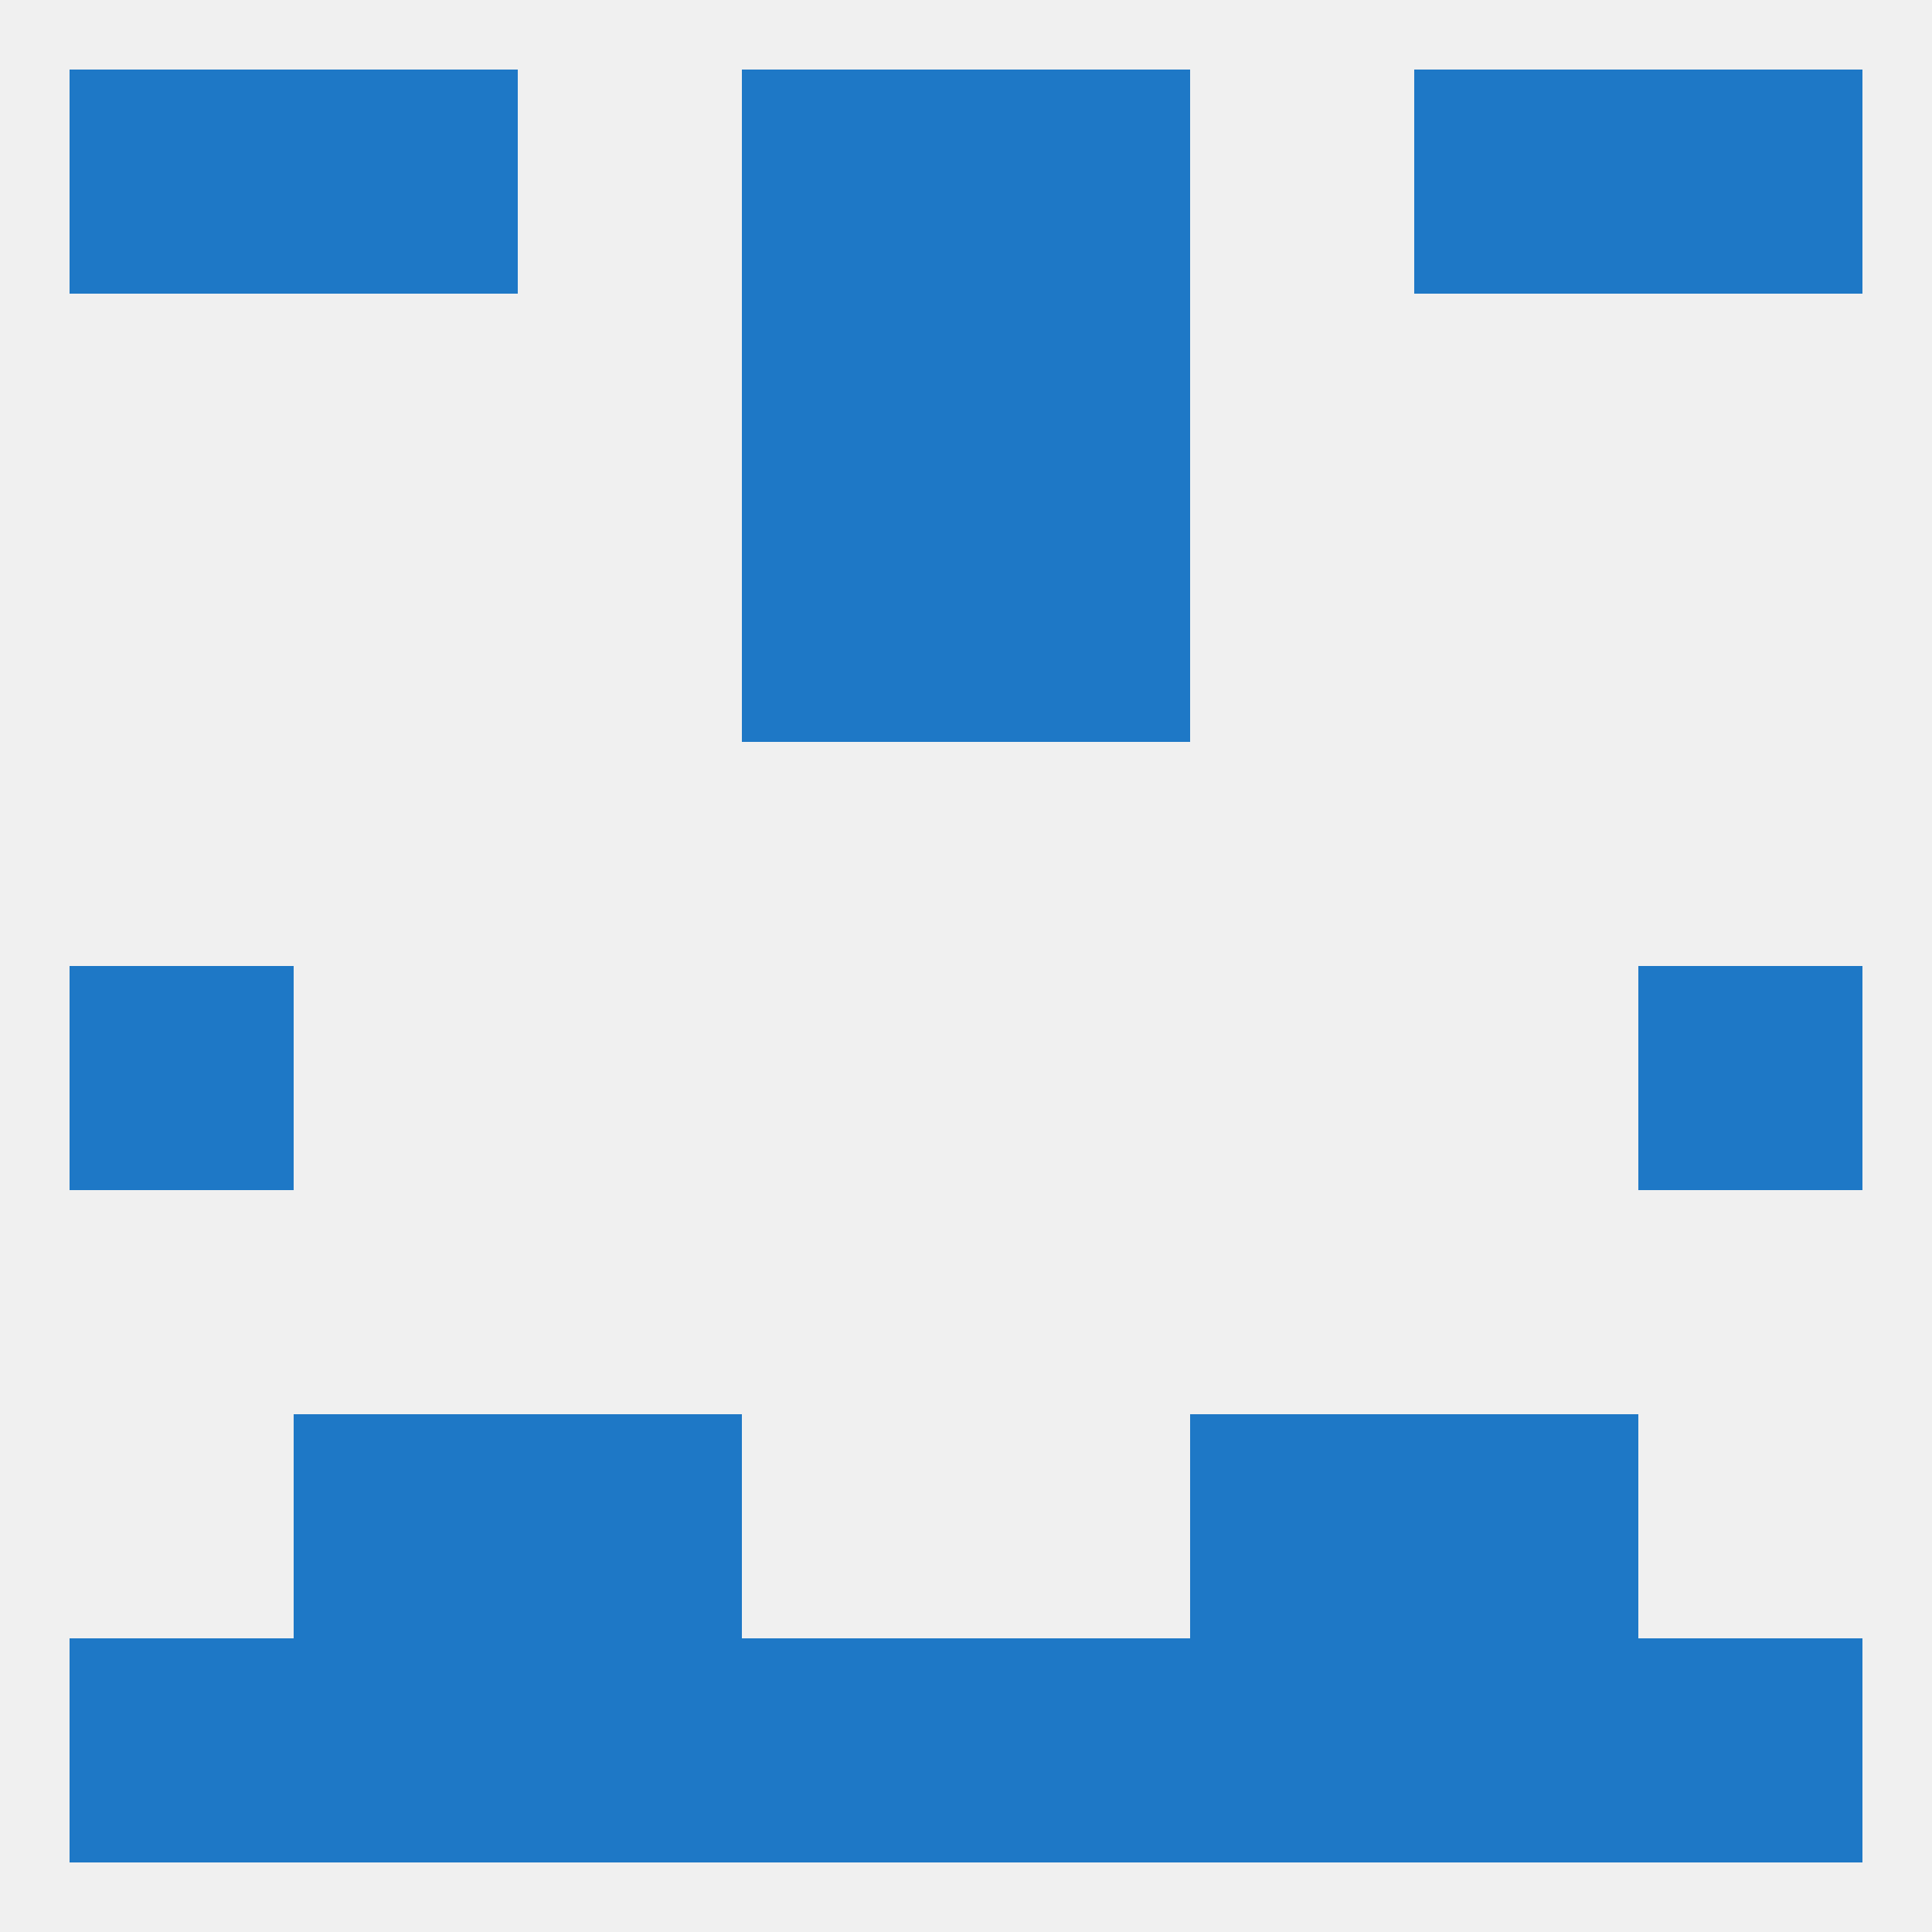
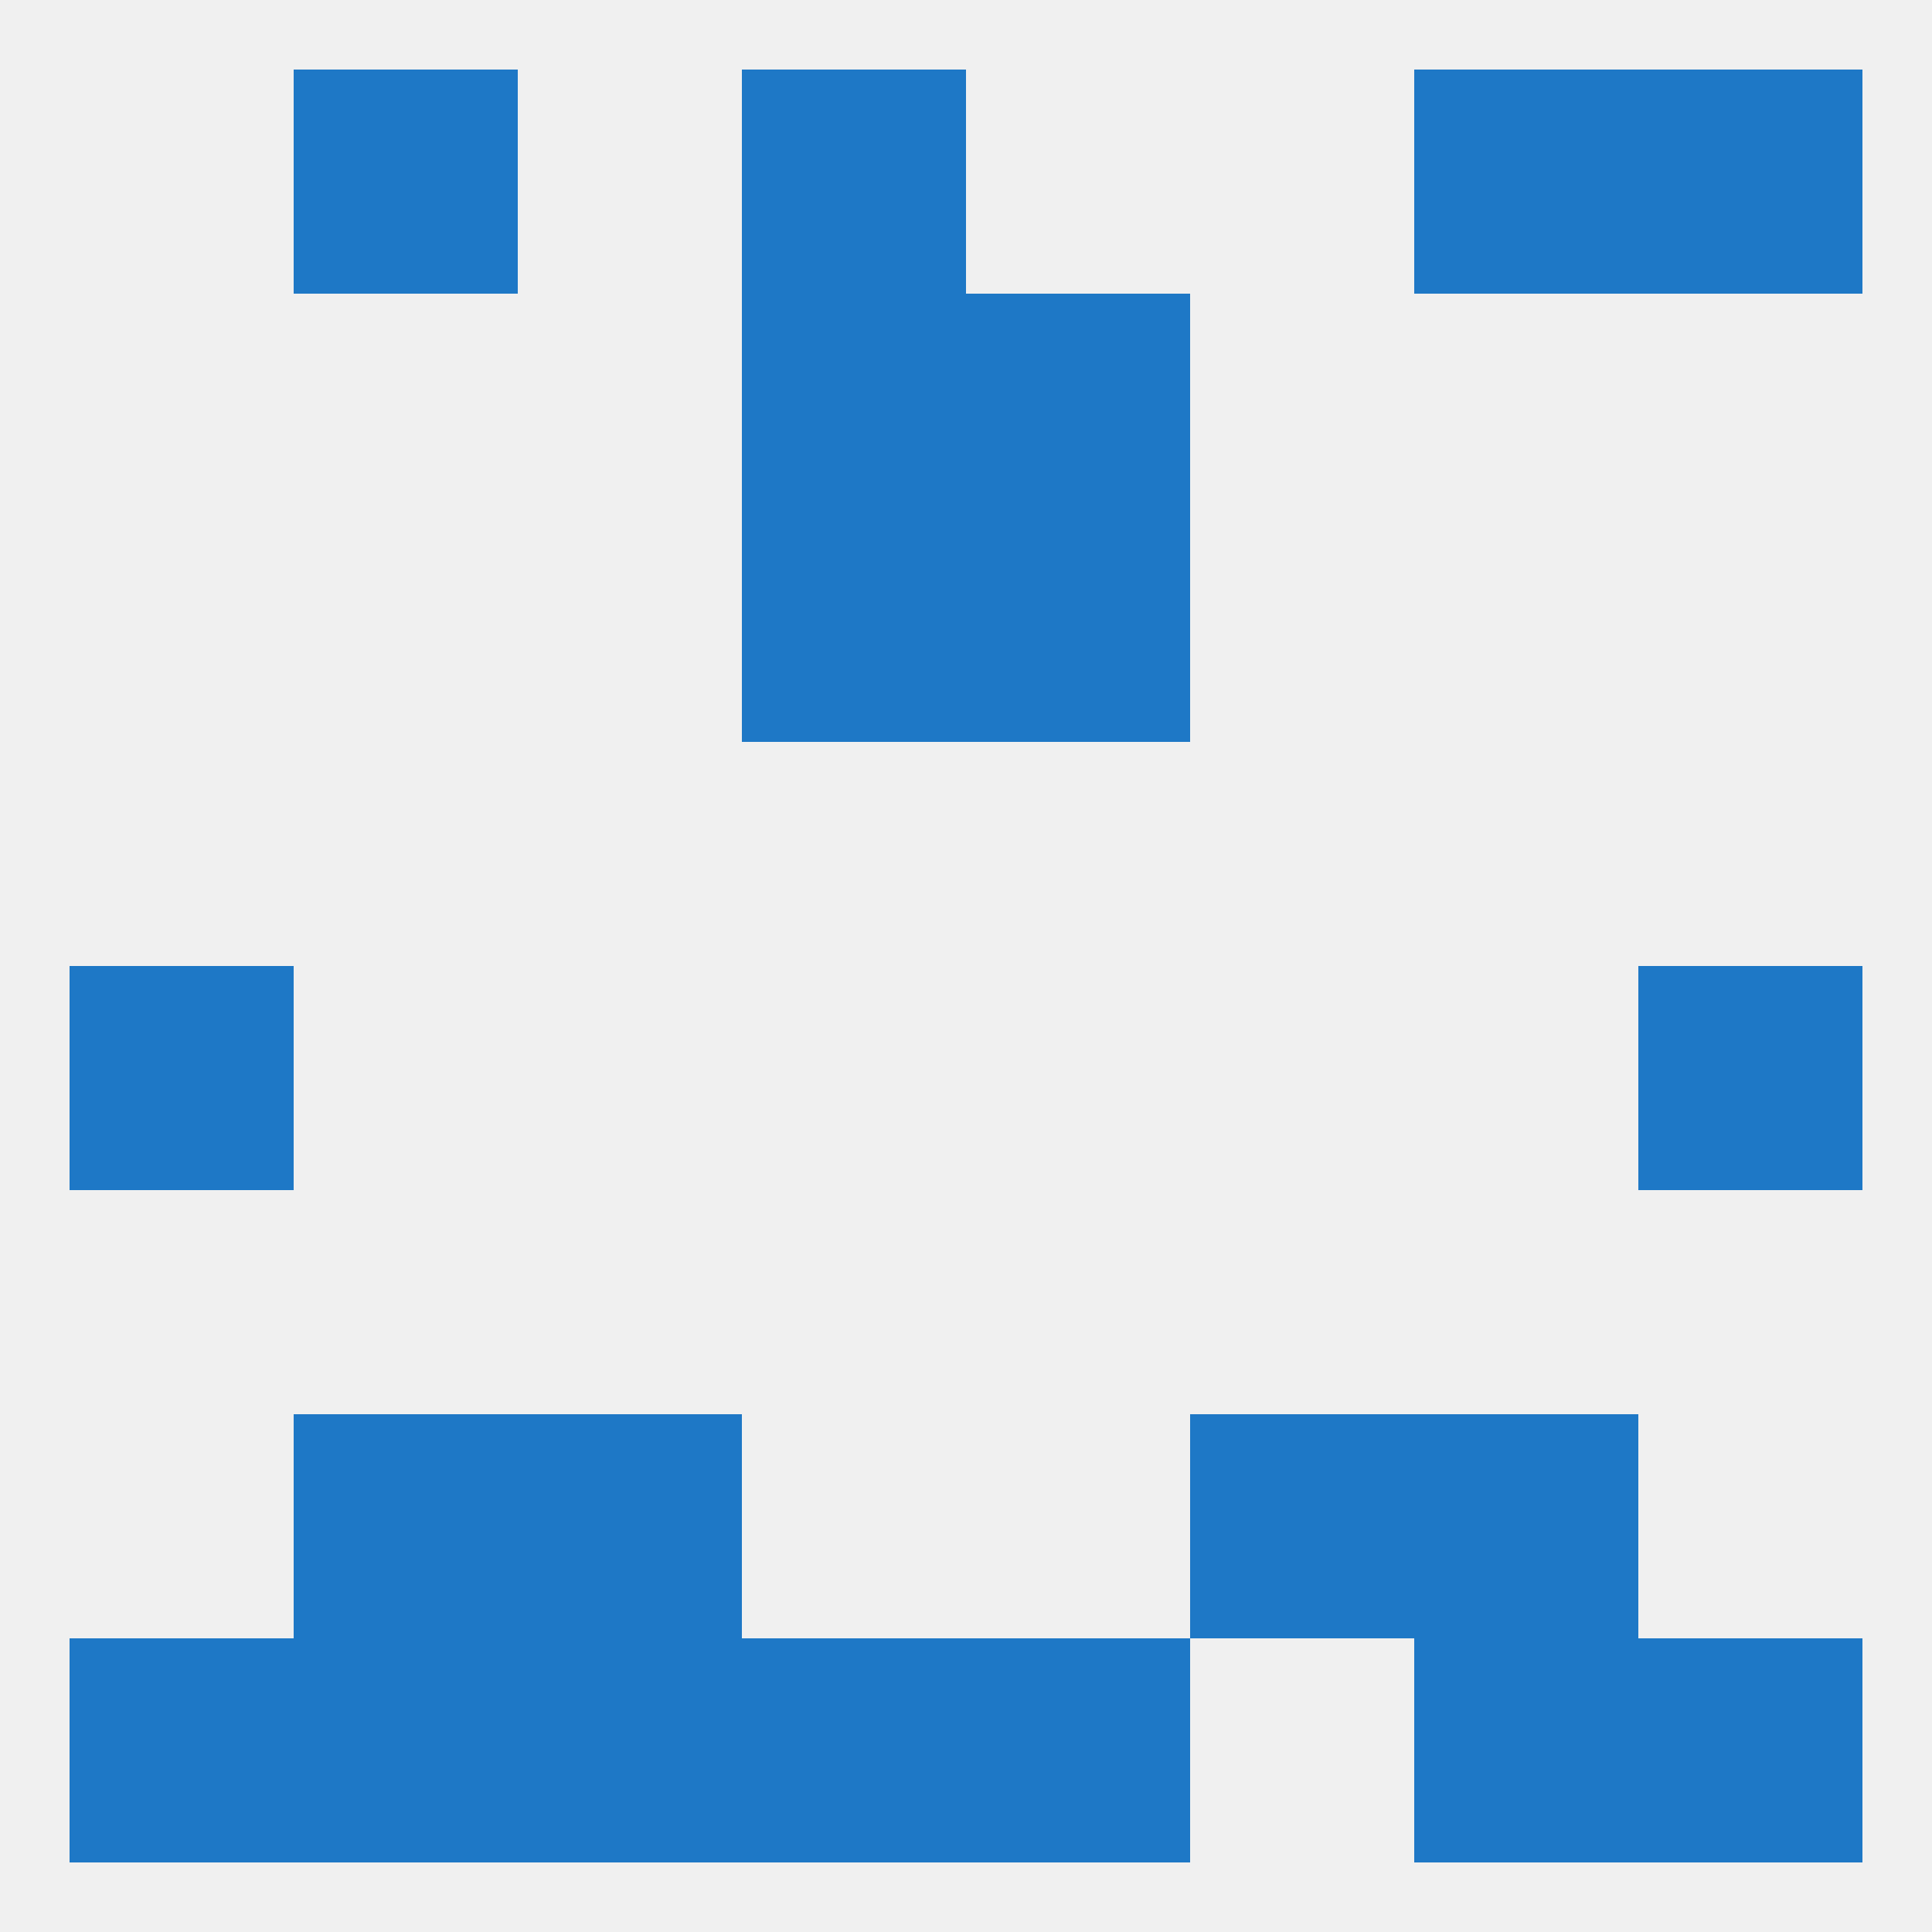
<svg xmlns="http://www.w3.org/2000/svg" version="1.1" baseprofile="full" width="250" height="250" viewBox="0 0 250 250">
  <rect width="100%" height="100%" fill="rgba(240,240,240,255)" />
  <rect x="9" y="125" width="29" height="29" fill="rgba(30,120,198,255)" />
  <rect x="212" y="125" width="29" height="29" fill="rgba(30,120,198,255)" />
  <rect x="96" y="67" width="29" height="29" fill="rgba(30,120,198,255)" />
  <rect x="125" y="67" width="29" height="29" fill="rgba(30,120,198,255)" />
  <rect x="96" y="38" width="29" height="29" fill="rgba(30,120,198,255)" />
  <rect x="125" y="38" width="29" height="29" fill="rgba(30,120,198,255)" />
  <rect x="183" y="9" width="29" height="29" fill="rgba(30,120,198,255)" />
  <rect x="96" y="9" width="29" height="29" fill="rgba(30,120,198,255)" />
-   <rect x="125" y="9" width="29" height="29" fill="rgba(30,120,198,255)" />
-   <rect x="9" y="9" width="29" height="29" fill="rgba(30,120,198,255)" />
  <rect x="212" y="9" width="29" height="29" fill="rgba(30,120,198,255)" />
  <rect x="38" y="9" width="29" height="29" fill="rgba(30,120,198,255)" />
  <rect x="9" y="212" width="29" height="29" fill="rgba(30,120,198,255)" />
  <rect x="212" y="212" width="29" height="29" fill="rgba(30,120,198,255)" />
  <rect x="38" y="212" width="29" height="29" fill="rgba(30,120,198,255)" />
  <rect x="183" y="212" width="29" height="29" fill="rgba(30,120,198,255)" />
  <rect x="67" y="212" width="29" height="29" fill="rgba(30,120,198,255)" />
-   <rect x="154" y="212" width="29" height="29" fill="rgba(30,120,198,255)" />
  <rect x="96" y="212" width="29" height="29" fill="rgba(30,120,198,255)" />
  <rect x="125" y="212" width="29" height="29" fill="rgba(30,120,198,255)" />
  <rect x="38" y="183" width="29" height="29" fill="rgba(30,120,198,255)" />
  <rect x="183" y="183" width="29" height="29" fill="rgba(30,120,198,255)" />
  <rect x="67" y="183" width="29" height="29" fill="rgba(30,120,198,255)" />
  <rect x="154" y="183" width="29" height="29" fill="rgba(30,120,198,255)" />
</svg>